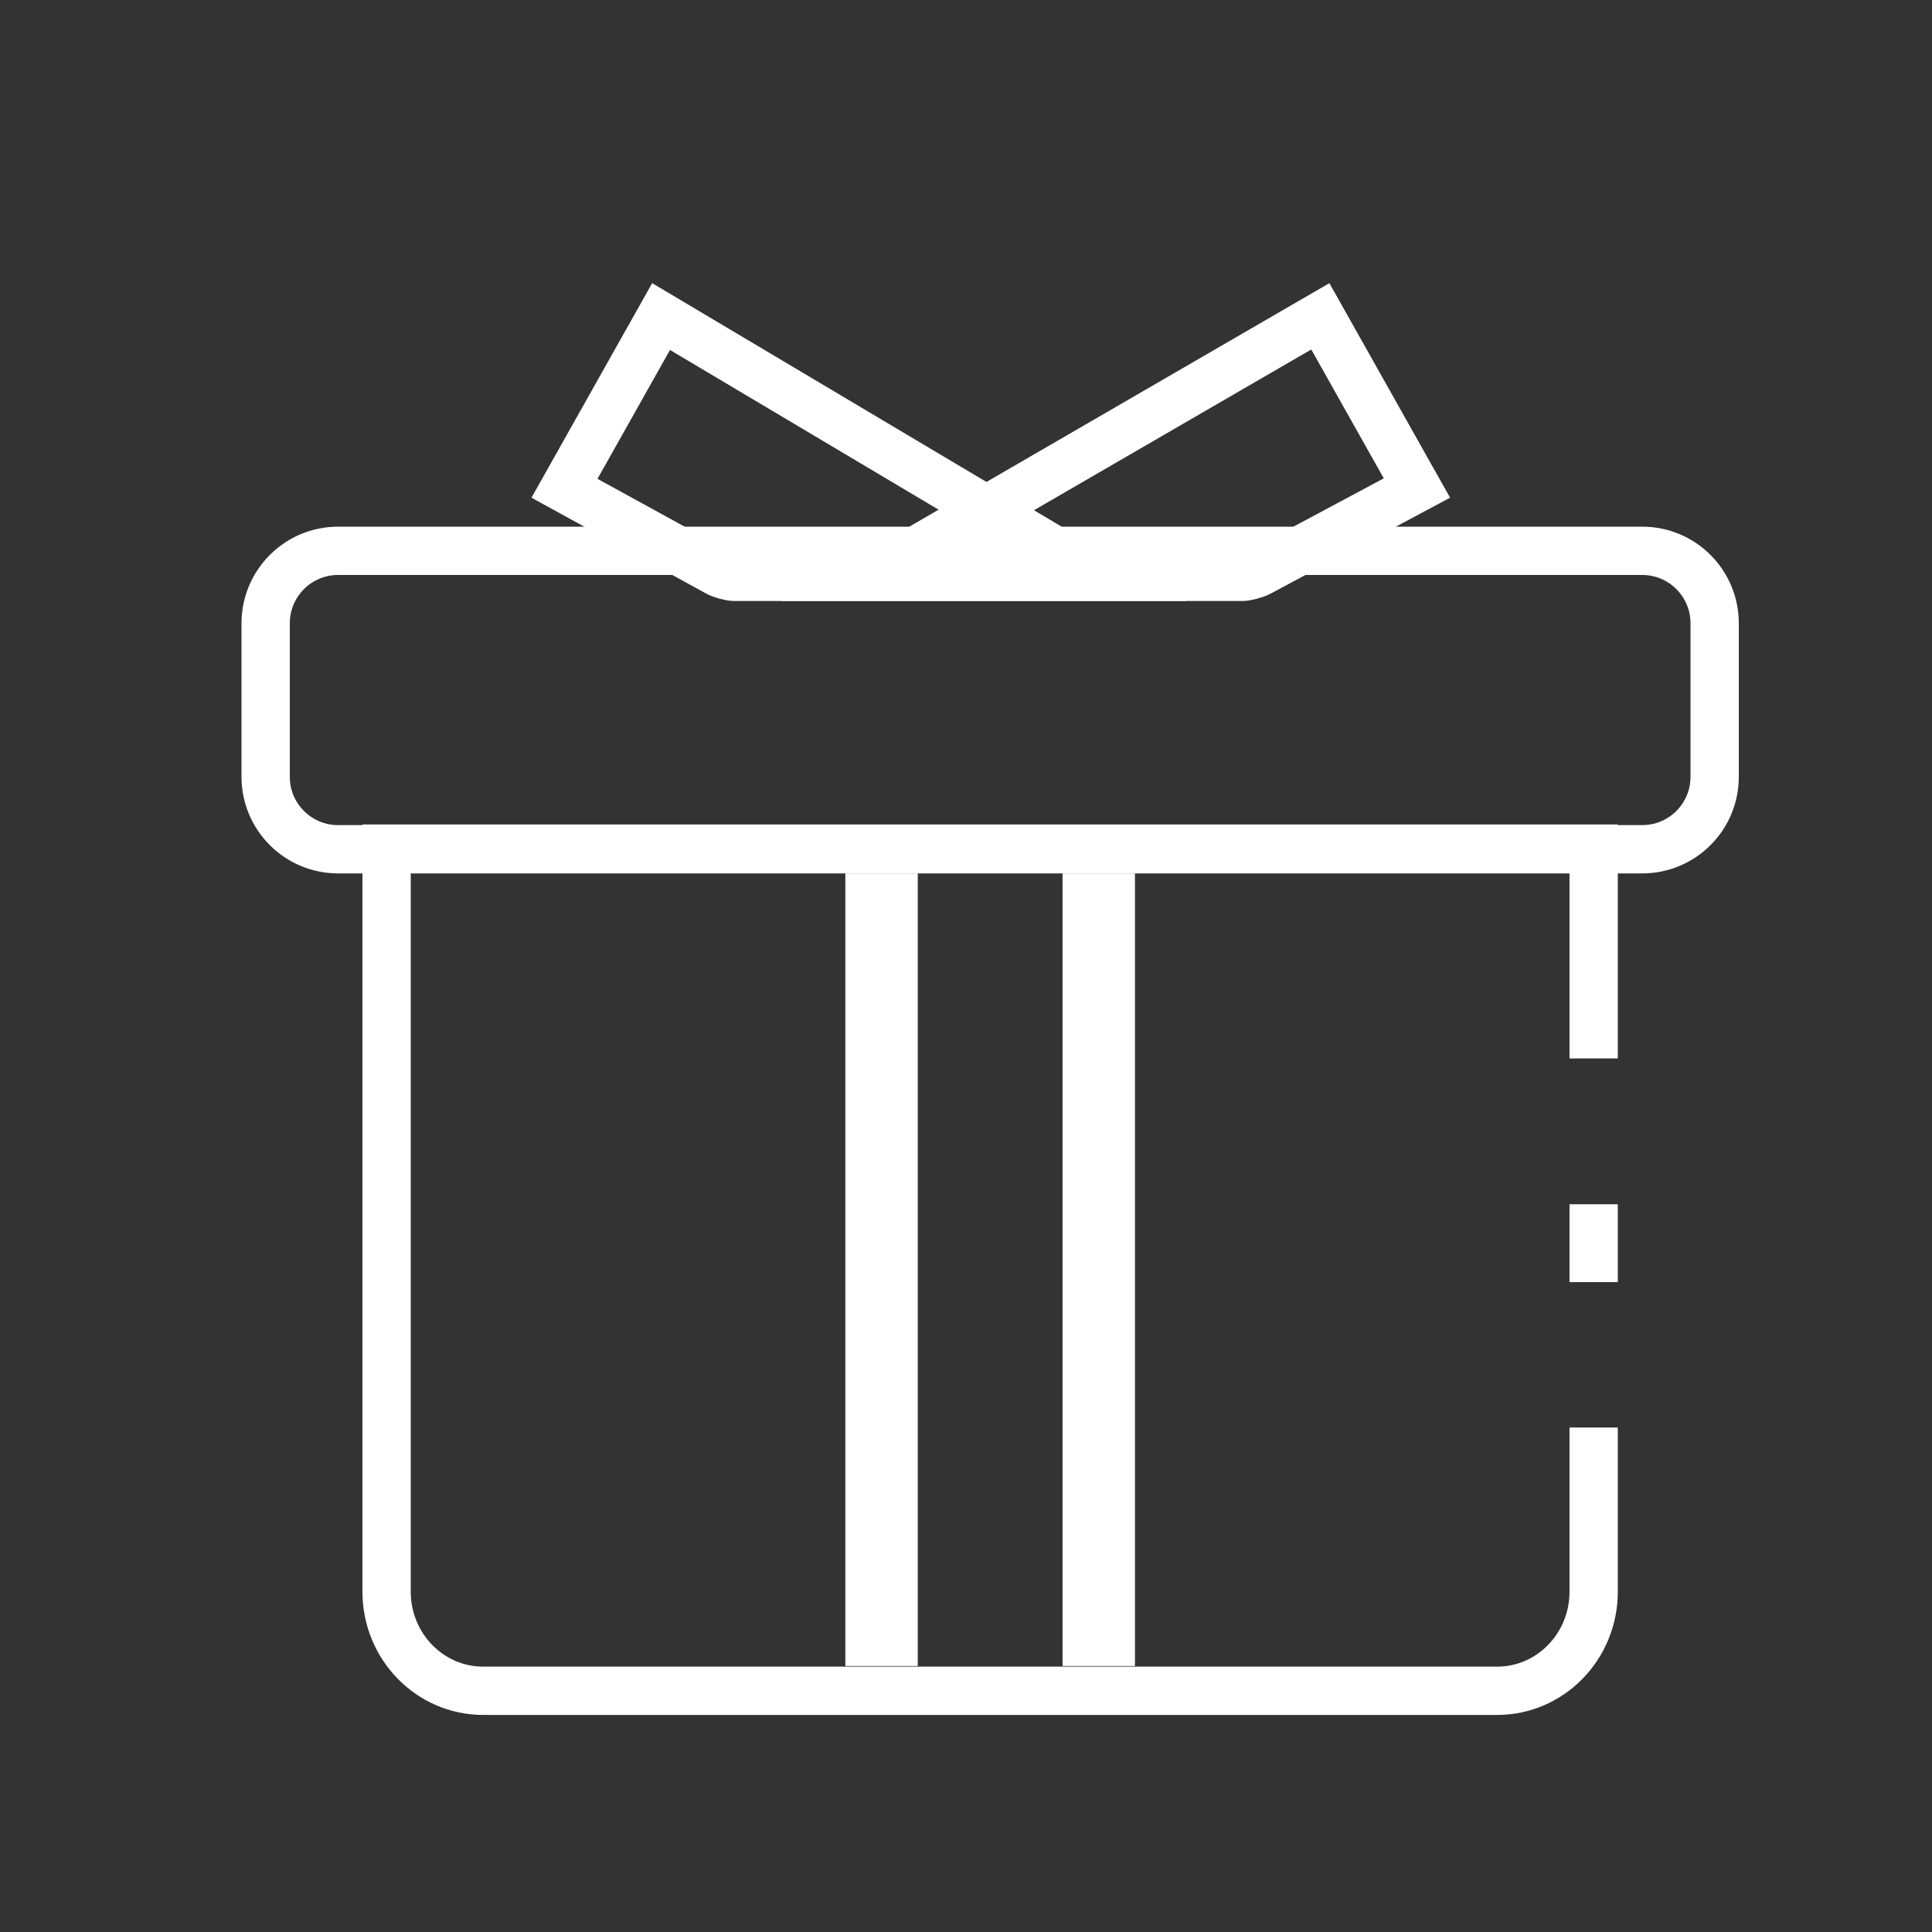
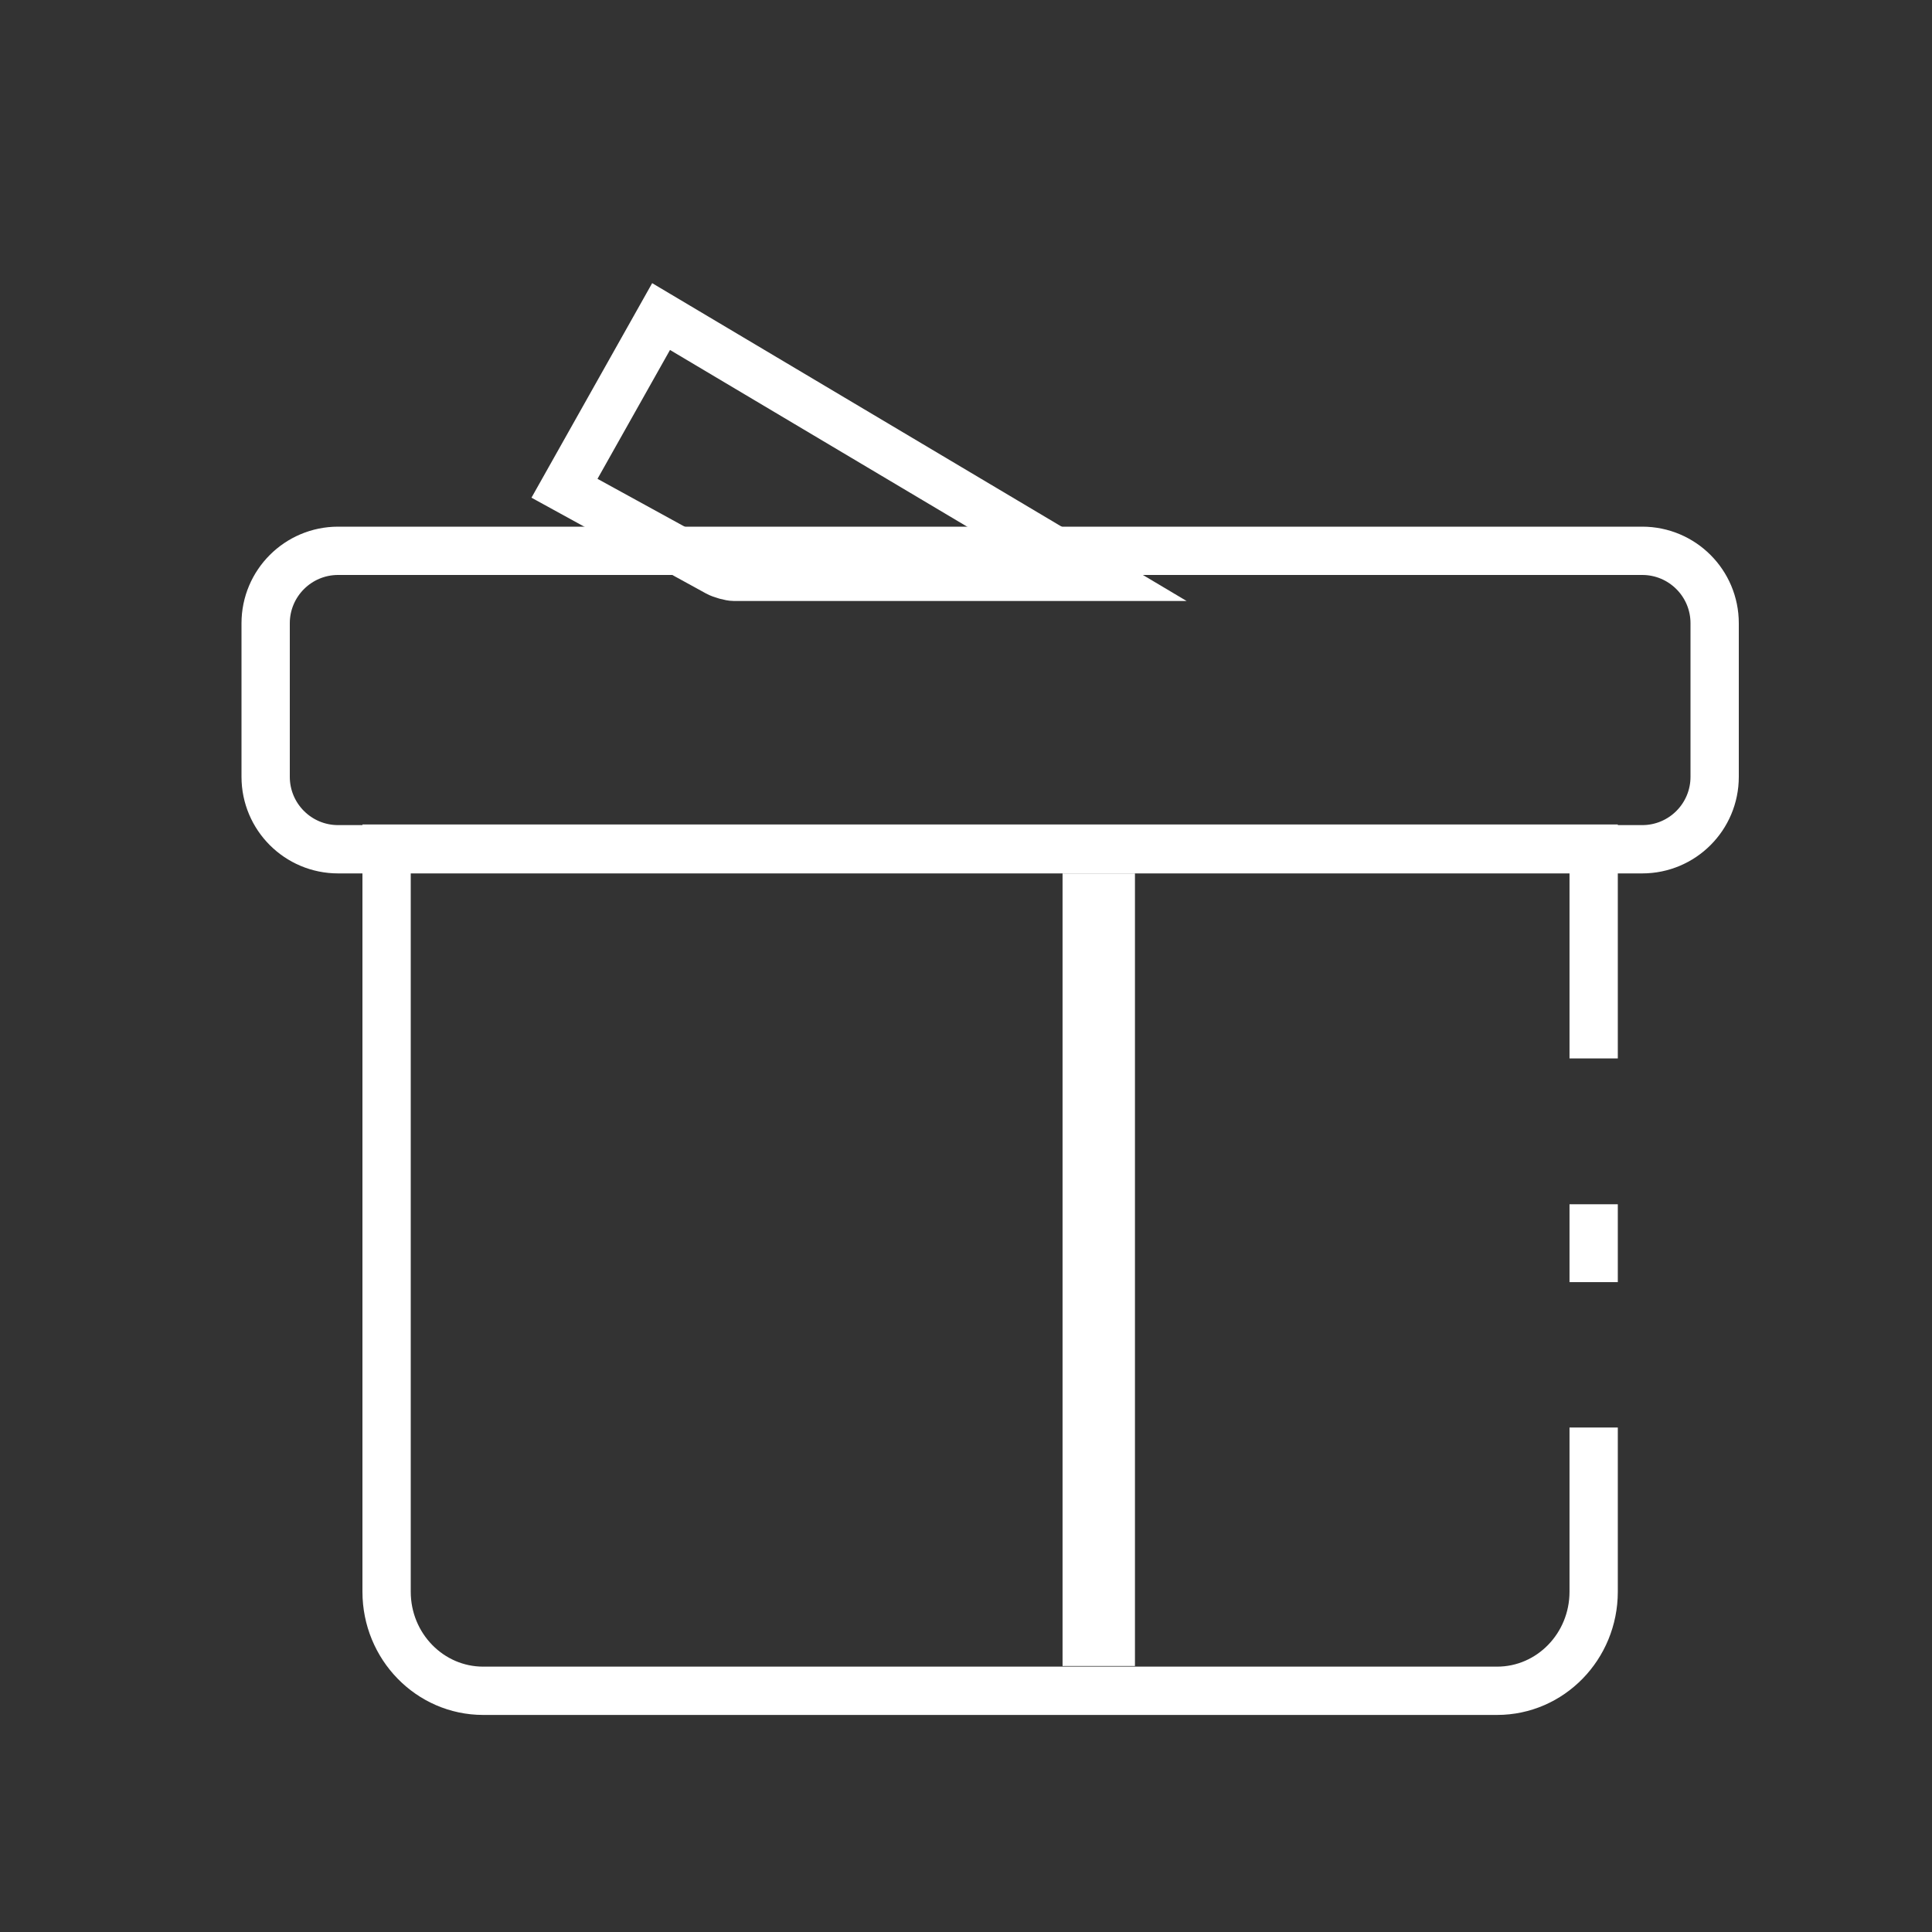
<svg xmlns="http://www.w3.org/2000/svg" width="40px" height="40px" viewBox="0 0 40 40" version="1.1">
  <rect x="0" y="0" width="40" height="40" fill="#333333" stroke="none" />
  <title>icon/gait</title>
  <desc>Created with Sketch.</desc>
  <g id="icon/gait" stroke="none" stroke-width="1" fill="none" fill-rule="evenodd">
    <g id="icon/sheying-copy" transform="translate(4, 4)">
      <g id="分组-2">
        <path d="M3,7.404 C2.172,7.404 1.5,8.076 1.5,8.904 L1.5,12.083 C1.5,12.912 2.172,13.583 3,13.583 L30,13.583 C30.829,13.583 31.5,12.912 31.5,12.083 L31.5,8.904 C31.5,8.075 30.829,7.404 30,7.404 L3,7.404 Z" id="矩形" stroke="#FFFFFF" fill-opacity="0" fill="#000000" />
        <path d="M28.995,20.933 L28.995,22.545" id="形状" stroke="#FFFFFF" fill-opacity="0" fill="#000000" />
        <path d="M28.995,25.555 L28.995,28.955 C28.995,30.087 28.1,31.006 26.996,31.006 L6.004,31.006 C4.9,31.006 4.004,30.087 4.004,28.955 L4.004,13.57 L28.995,13.57 L28.995,17.914" id="形状" stroke="#FFFFFF" fill-opacity="0" fill="#000000" />
        <g id="分组" transform="translate(12, 13)" fill="#FFFFFF">
-           <polygon id="矩形" points="1.502 1.083 3.001 1.083 3.001 17.493 1.502 17.493" />
          <polygon id="矩形-copy-2" points="5.999 1.083 7.498 1.083 7.498 17.493 5.999 17.493" />
        </g>
        <path d="M9.687,2.554 L7.687,6.109 L10.856,7.848 C10.94,7.894 11.119,7.943 11.198,7.943 L18.749,7.943 L9.687,2.554 Z" id="矩形" stroke="#FFFFFF" fill-opacity="0" fill="#000000" />
-         <path d="M23.336,2.549 L14.031,7.943 L21.72,7.943 C21.801,7.943 21.984,7.895 22.071,7.849 L25.336,6.104 L23.336,2.549 Z" id="矩形" stroke="#FFFFFF" fill-opacity="0" fill="#000000" />
      </g>
    </g>
  </g>
</svg>